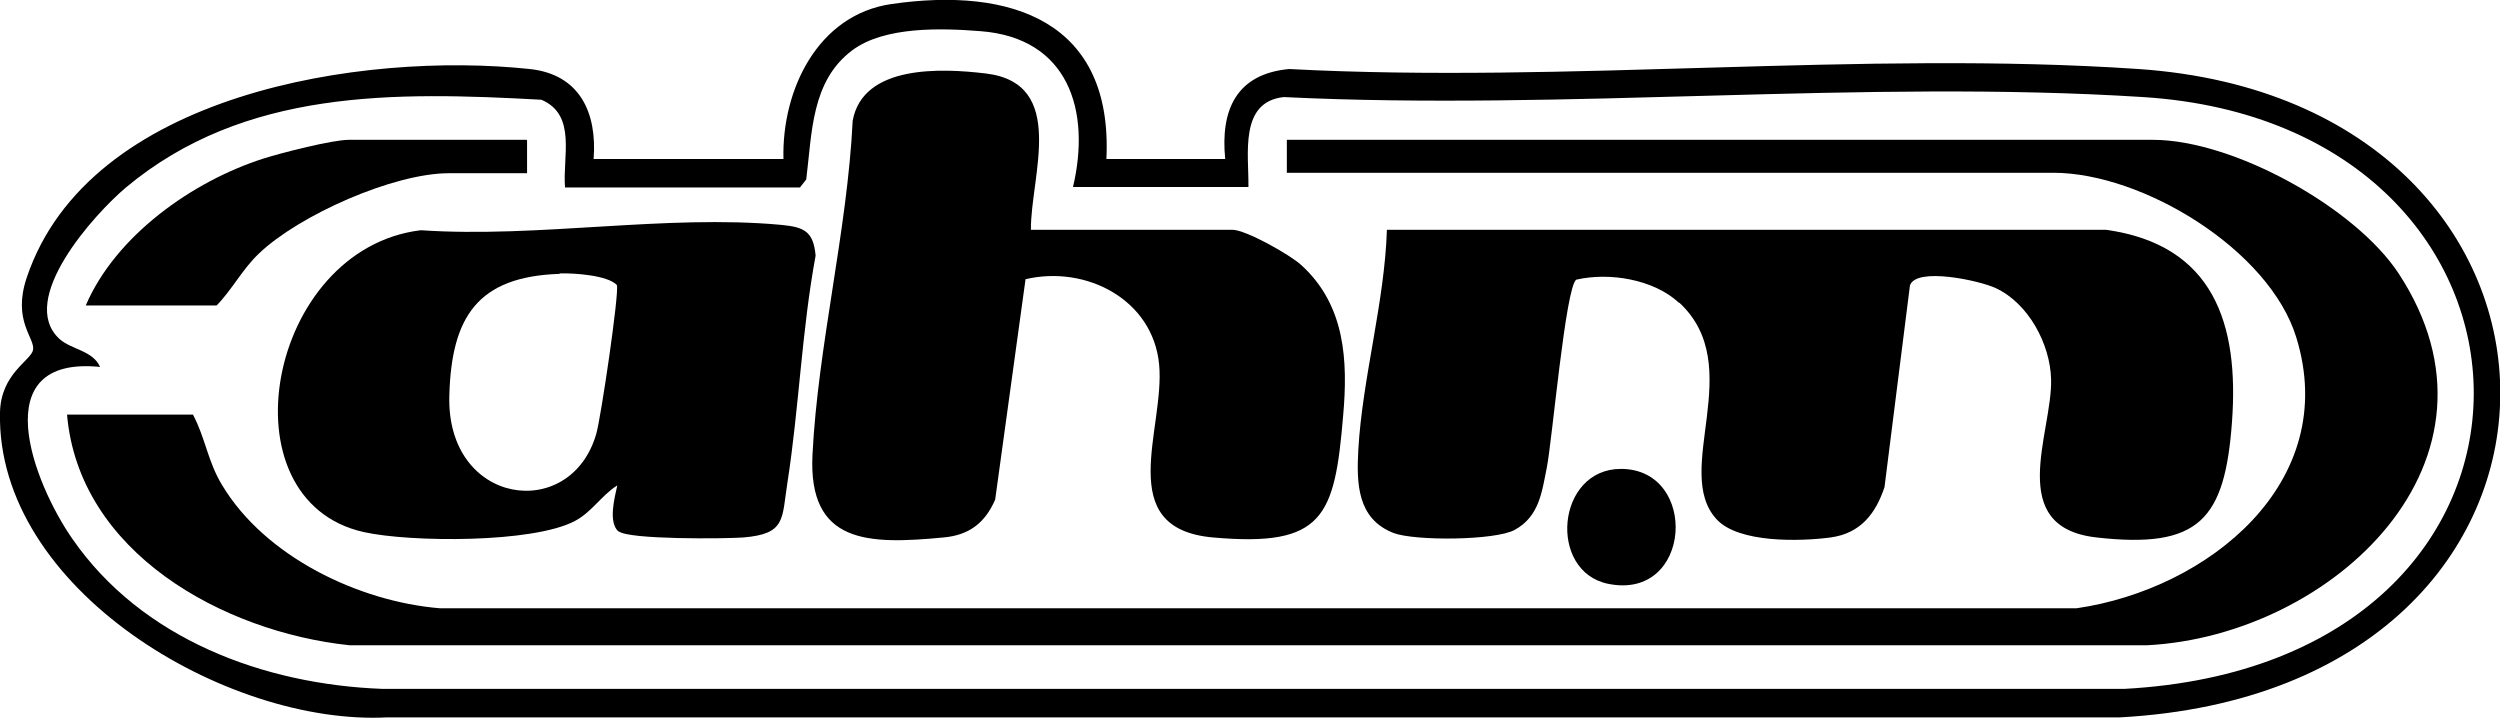
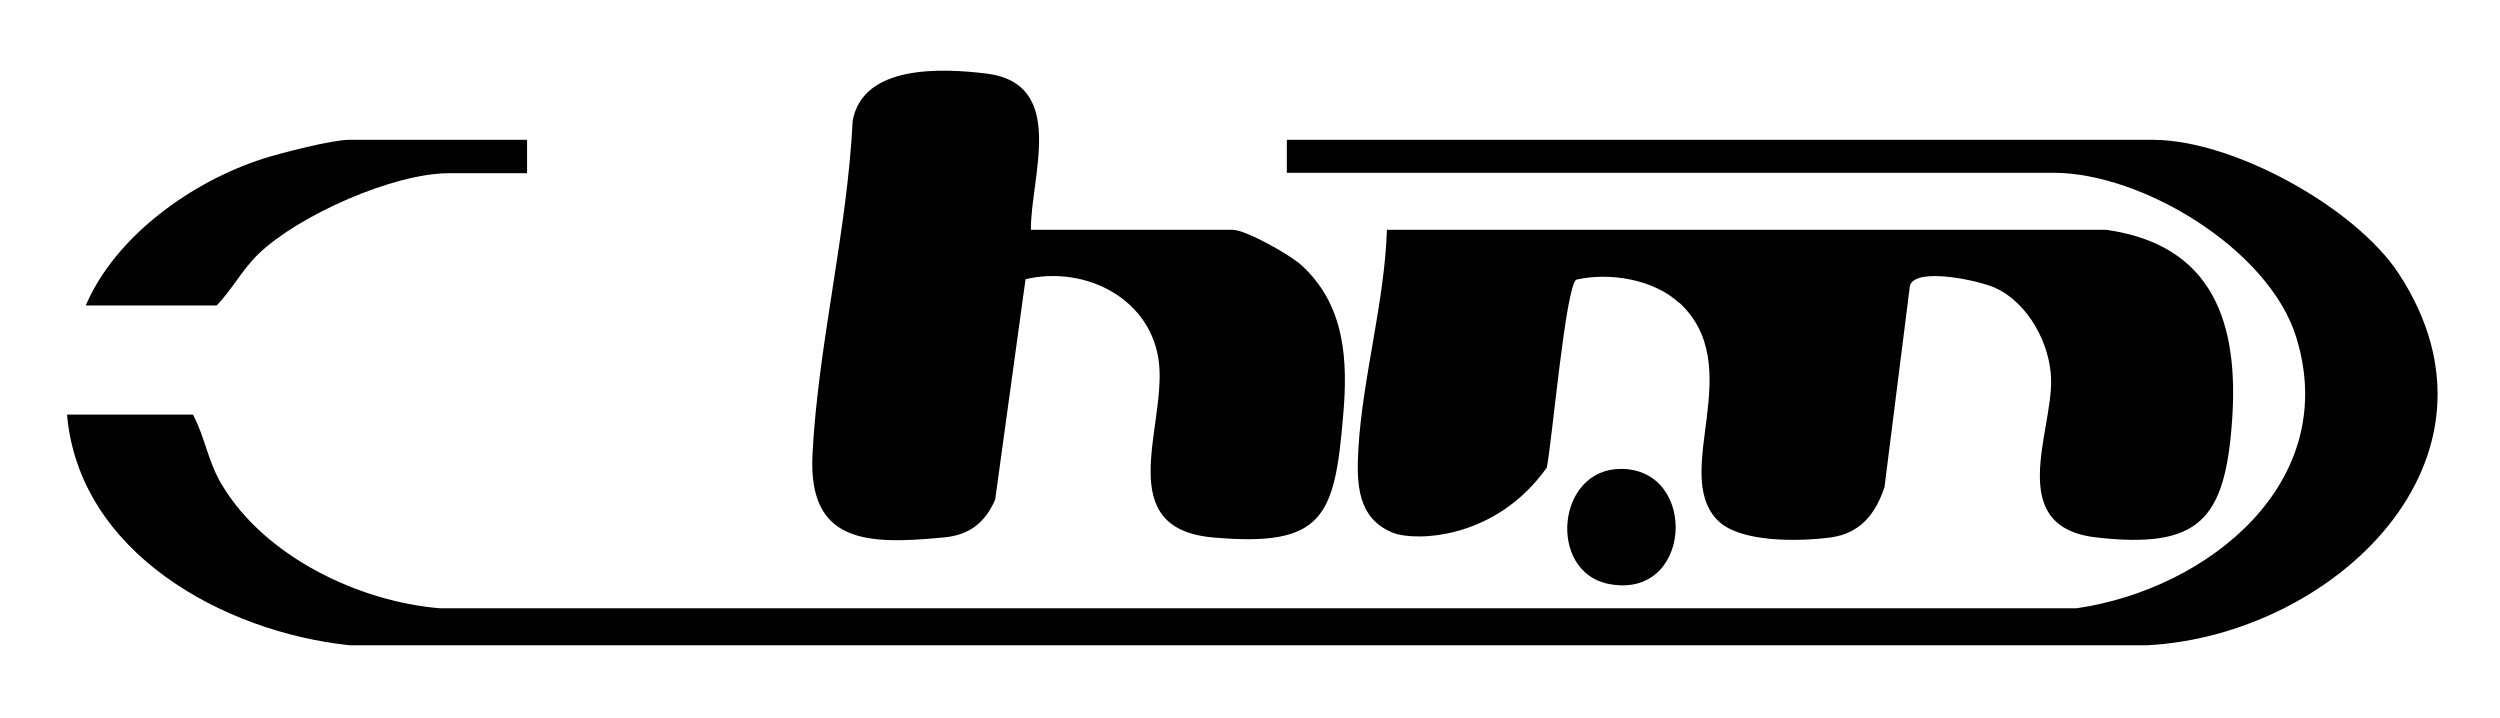
<svg xmlns="http://www.w3.org/2000/svg" width="202" height="58" viewBox="0 0 202 58" fill="none">
  <g id="Layer_1" clip-path="url(#clip0_21_112)">
    <g id="SGullr">
      <g id="Group">
-         <path id="Vector" d="M89.397 12.845H98.997C98.6 8.887 99.899 5.973 104.158 5.577C126.606 6.764 150.534 4.066 172.802 5.577C211.636 8.239 212.394 55.733 171.287 57.964H31.291C18.262 58.647 -0.325 47.566 -7.26459e-05 33.317C0.072 30.187 2.49 29.144 2.671 28.28C2.851 27.309 0.974 25.942 2.165 22.415C7.182 7.52 29.306 4.138 42.804 5.577C46.846 6.008 48.253 9.103 47.965 12.845H63.303C63.159 7.304 66.046 1.187 72.037 0.324C81.746 -1.08 89.938 1.727 89.397 12.845ZM86.69 15.147C88.17 8.923 86.329 3.058 79.219 2.518C76.043 2.267 71.46 2.123 68.861 4.066C65.541 6.548 65.613 10.758 65.144 14.5L64.638 15.147H45.655C45.438 12.701 46.629 9.283 43.742 8.059C31.904 7.412 19.742 7.16 10.178 15.147C7.615 17.306 1.371 24.214 4.8 27.381C5.738 28.244 7.507 28.316 8.084 29.647C-1.299 28.712 2.707 39.038 5.847 43.536C11.441 51.631 21.294 55.301 30.894 55.661H171.648C209.687 53.61 208.388 10.074 173.163 7.843C150.571 6.404 126.462 8.959 103.725 7.843C100.116 8.239 100.91 12.449 100.874 15.111H86.69V15.147Z" fill="black" />
        <path id="Vector_2" d="M5.414 33.498H15.591C16.602 35.404 16.782 37.276 17.937 39.182C21.402 44.975 28.981 48.609 35.549 49.149H167.786C178.433 47.602 189.152 38.967 185.543 27.273C183.377 20.185 173.127 13.96 165.909 13.96H103.977V11.298H173.957C180.418 11.298 190.27 16.731 193.807 22.092C203.696 37.167 188.466 51.344 173.524 52.135H28.223C18.045 51.056 6.352 44.651 5.414 33.462V33.498Z" fill="black" />
-         <path id="Vector_3" d="M135.665 24.466C133.608 22.56 130.035 21.984 127.364 22.596C126.498 23.171 125.415 35.62 124.982 37.779C124.585 39.758 124.369 41.737 122.384 42.816C120.796 43.68 114.299 43.716 112.603 43.068C109.644 41.917 109.608 39.038 109.752 36.34C110.077 30.583 111.881 24.395 112.062 18.566H170.168C178.866 19.789 180.923 26.158 180.346 34.073C179.768 41.989 177.711 44.364 169.41 43.428C161.975 42.6 165.837 34.973 165.729 30.655C165.657 27.777 163.888 24.503 161.254 23.279C159.954 22.668 154.829 21.552 154.324 23.063L152.267 39.362C151.545 41.521 150.318 43.104 147.9 43.428C145.482 43.752 140.465 43.896 138.697 41.953C135.088 38.031 141.223 29.612 135.701 24.466H135.665Z" fill="black" />
+         <path id="Vector_3" d="M135.665 24.466C133.608 22.56 130.035 21.984 127.364 22.596C126.498 23.171 125.415 35.62 124.982 37.779C120.796 43.68 114.299 43.716 112.603 43.068C109.644 41.917 109.608 39.038 109.752 36.34C110.077 30.583 111.881 24.395 112.062 18.566H170.168C178.866 19.789 180.923 26.158 180.346 34.073C179.768 41.989 177.711 44.364 169.41 43.428C161.975 42.6 165.837 34.973 165.729 30.655C165.657 27.777 163.888 24.503 161.254 23.279C159.954 22.668 154.829 21.552 154.324 23.063L152.267 39.362C151.545 41.521 150.318 43.104 147.9 43.428C145.482 43.752 140.465 43.896 138.697 41.953C135.088 38.031 141.223 29.612 135.701 24.466H135.665Z" fill="black" />
        <path id="Vector_4" d="M83.261 18.566H99.574C100.657 18.566 104.23 20.581 105.132 21.408C108.705 24.646 108.922 29.144 108.525 33.605C107.839 41.773 106.937 44.22 98.022 43.428C89.866 42.708 94.161 34.649 93.656 29.432C93.15 24.215 87.773 21.408 82.864 22.56L80.41 40.37C79.58 42.277 78.281 43.248 76.224 43.428C70.16 44.004 65.288 43.968 65.649 36.736C66.082 27.993 68.464 18.638 68.897 9.751C69.727 5.217 76.079 5.505 79.652 5.937C86.293 6.728 83.261 14.284 83.297 18.566H83.261Z" fill="black" />
-         <path id="Vector_5" d="M49.986 42.96C49.12 42.205 49.661 40.226 49.877 39.218C48.578 40.046 47.82 41.377 46.449 42.097C43.056 43.896 33.167 43.824 29.414 42.996C17.865 40.442 21.582 20.113 33.998 18.602C43.453 19.249 53.775 17.306 63.123 18.17C64.963 18.35 65.721 18.674 65.902 20.653C64.783 26.697 64.566 32.922 63.628 38.967C63.159 41.953 63.52 43.14 60.055 43.428C58.539 43.536 50.744 43.608 49.986 42.924V42.96ZM45.222 22.128C38.581 22.344 36.488 25.618 36.307 31.914C36.019 40.873 46.124 42.241 48.181 35.045C48.542 33.821 50.058 23.603 49.841 23.027C49.084 22.236 46.377 22.056 45.222 22.092V22.128Z" fill="black" />
        <path id="Vector_6" d="M42.587 11.334V13.996H36.271C31.796 13.996 24.181 17.378 20.933 20.473C19.597 21.732 18.767 23.387 17.504 24.682H6.929C9.348 19.034 15.555 14.644 21.294 12.809C22.773 12.341 26.852 11.298 28.187 11.298H42.551L42.587 11.334Z" fill="black" />
        <path id="Vector_7" d="M130.973 37.887C137.289 37.887 136.748 48.573 129.927 47.17C125.055 46.163 125.74 37.887 130.973 37.887Z" fill="black" />
      </g>
    </g>
  </g>
  <defs>
    <clipPath id="clip0_21_112">
      <rect width="202" height="58" fill="white" />
    </clipPath>
  </defs>
</svg>